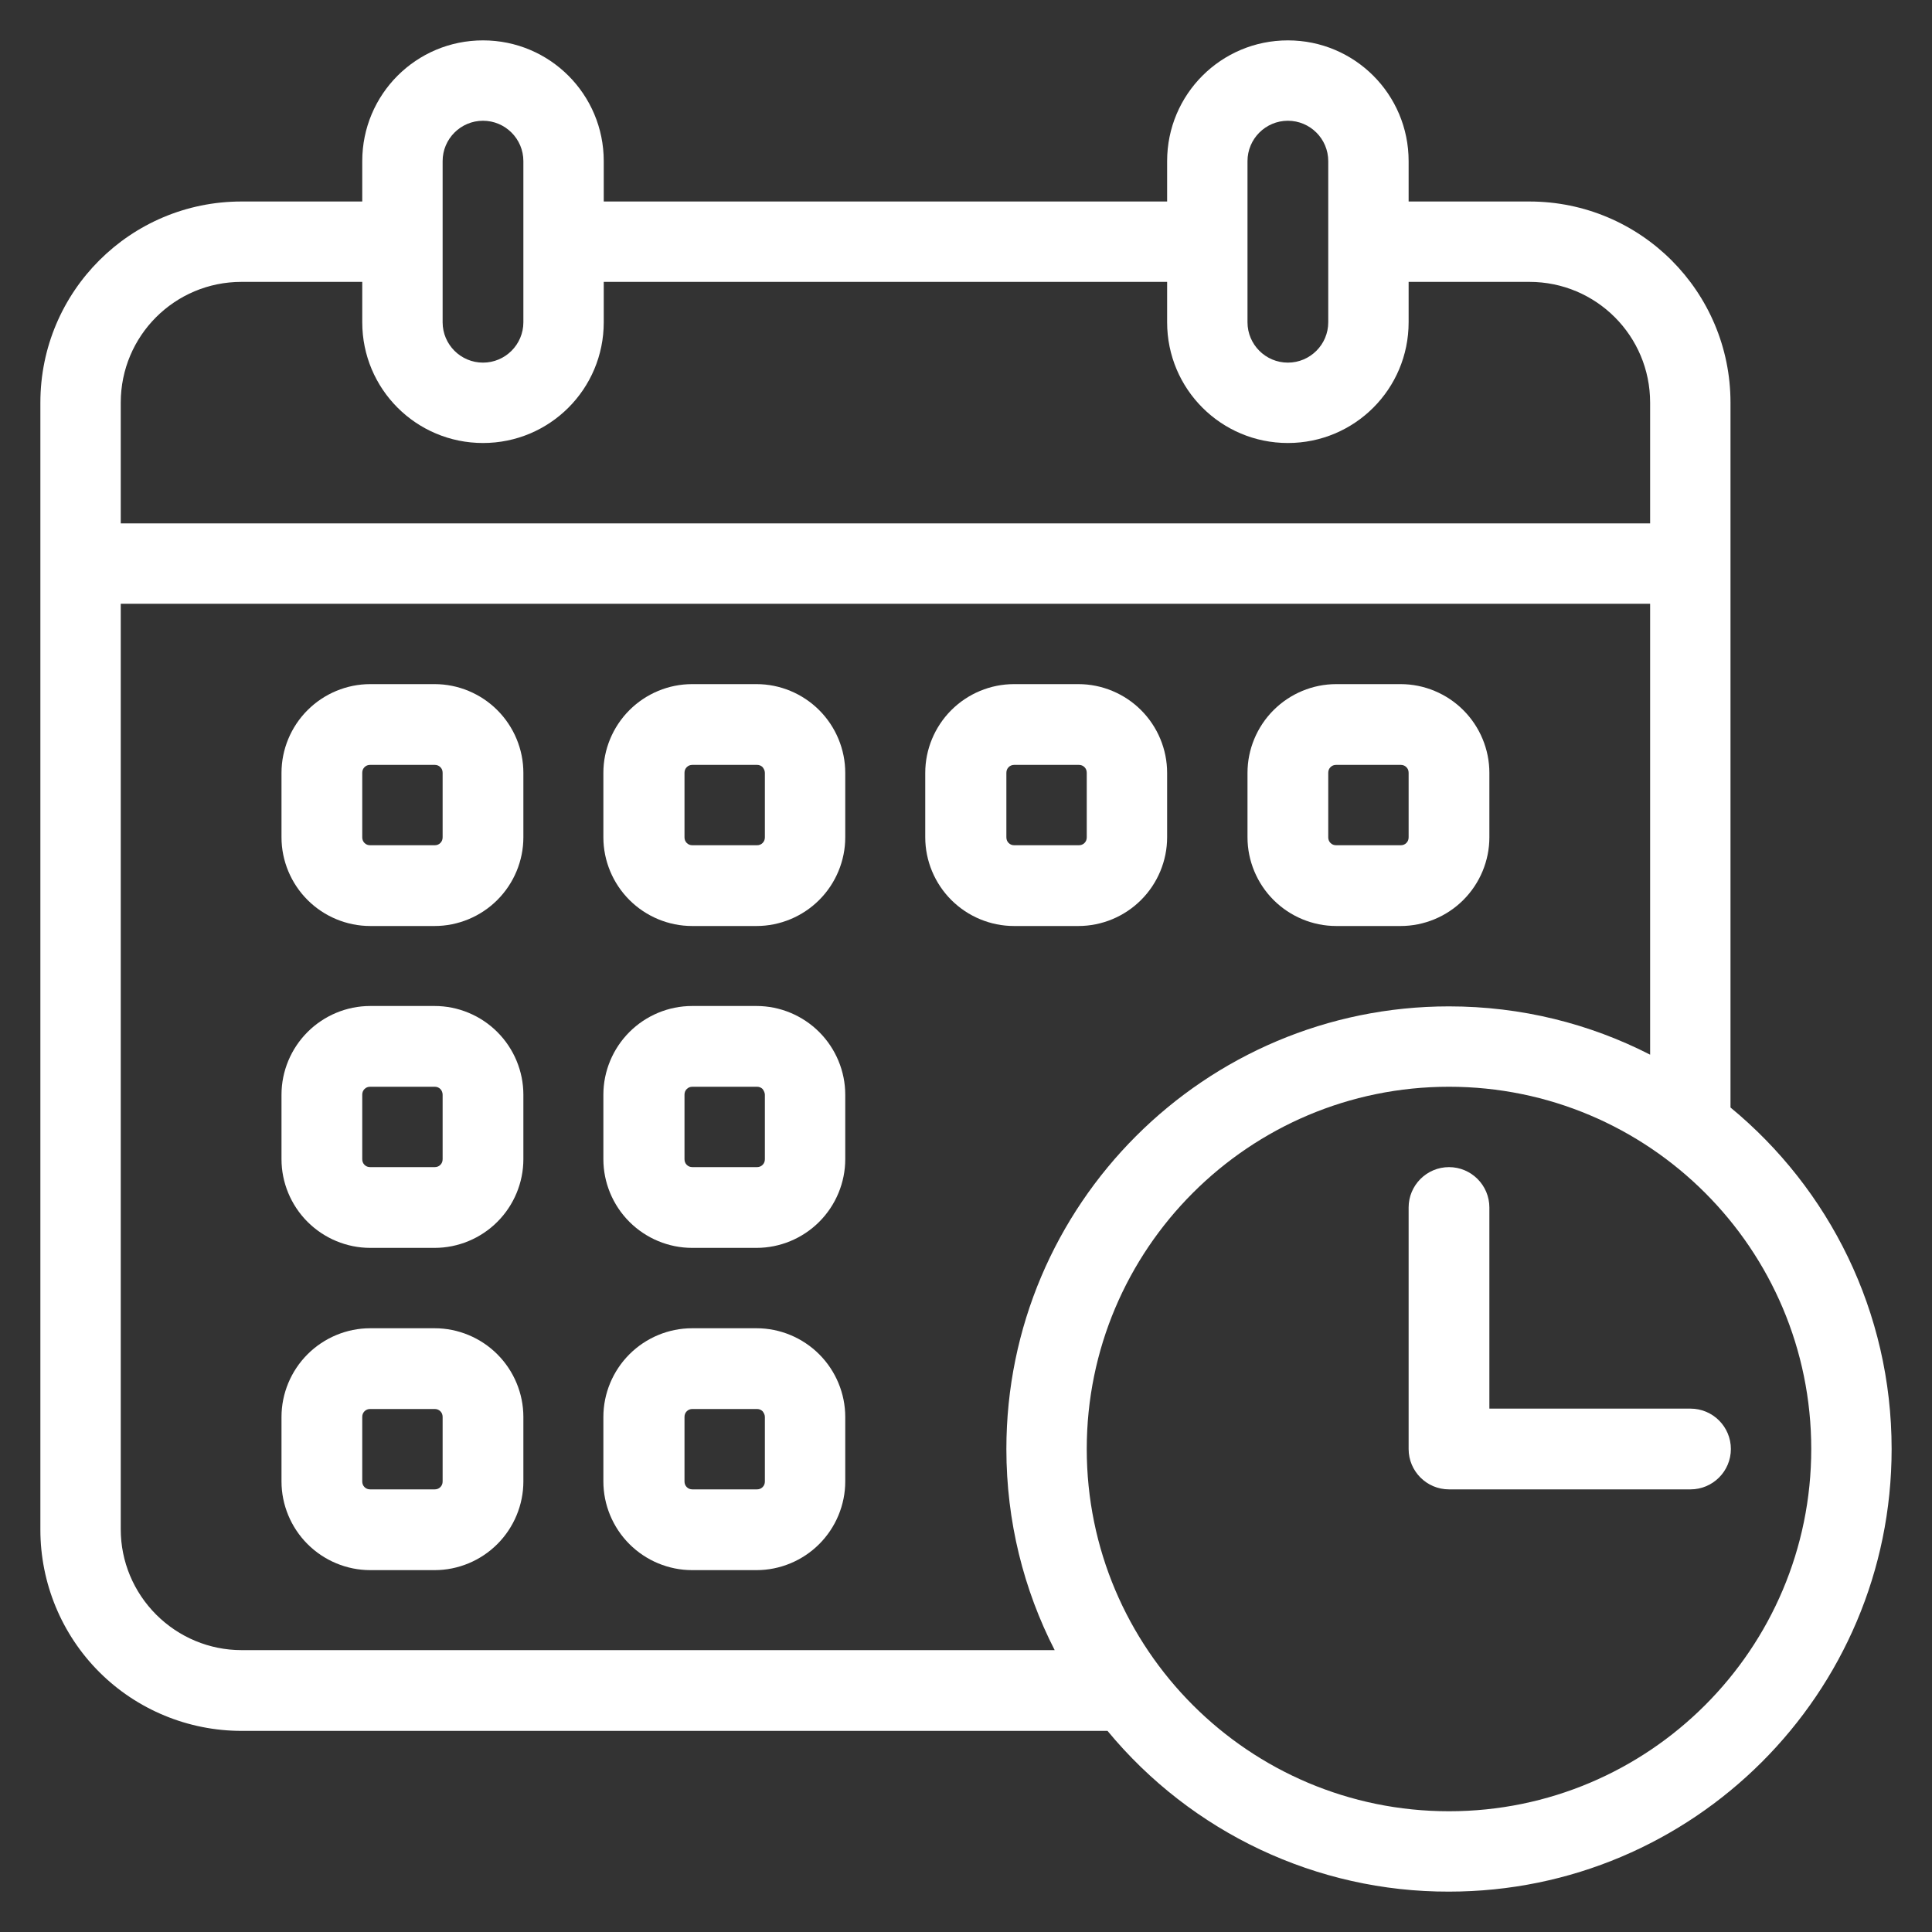
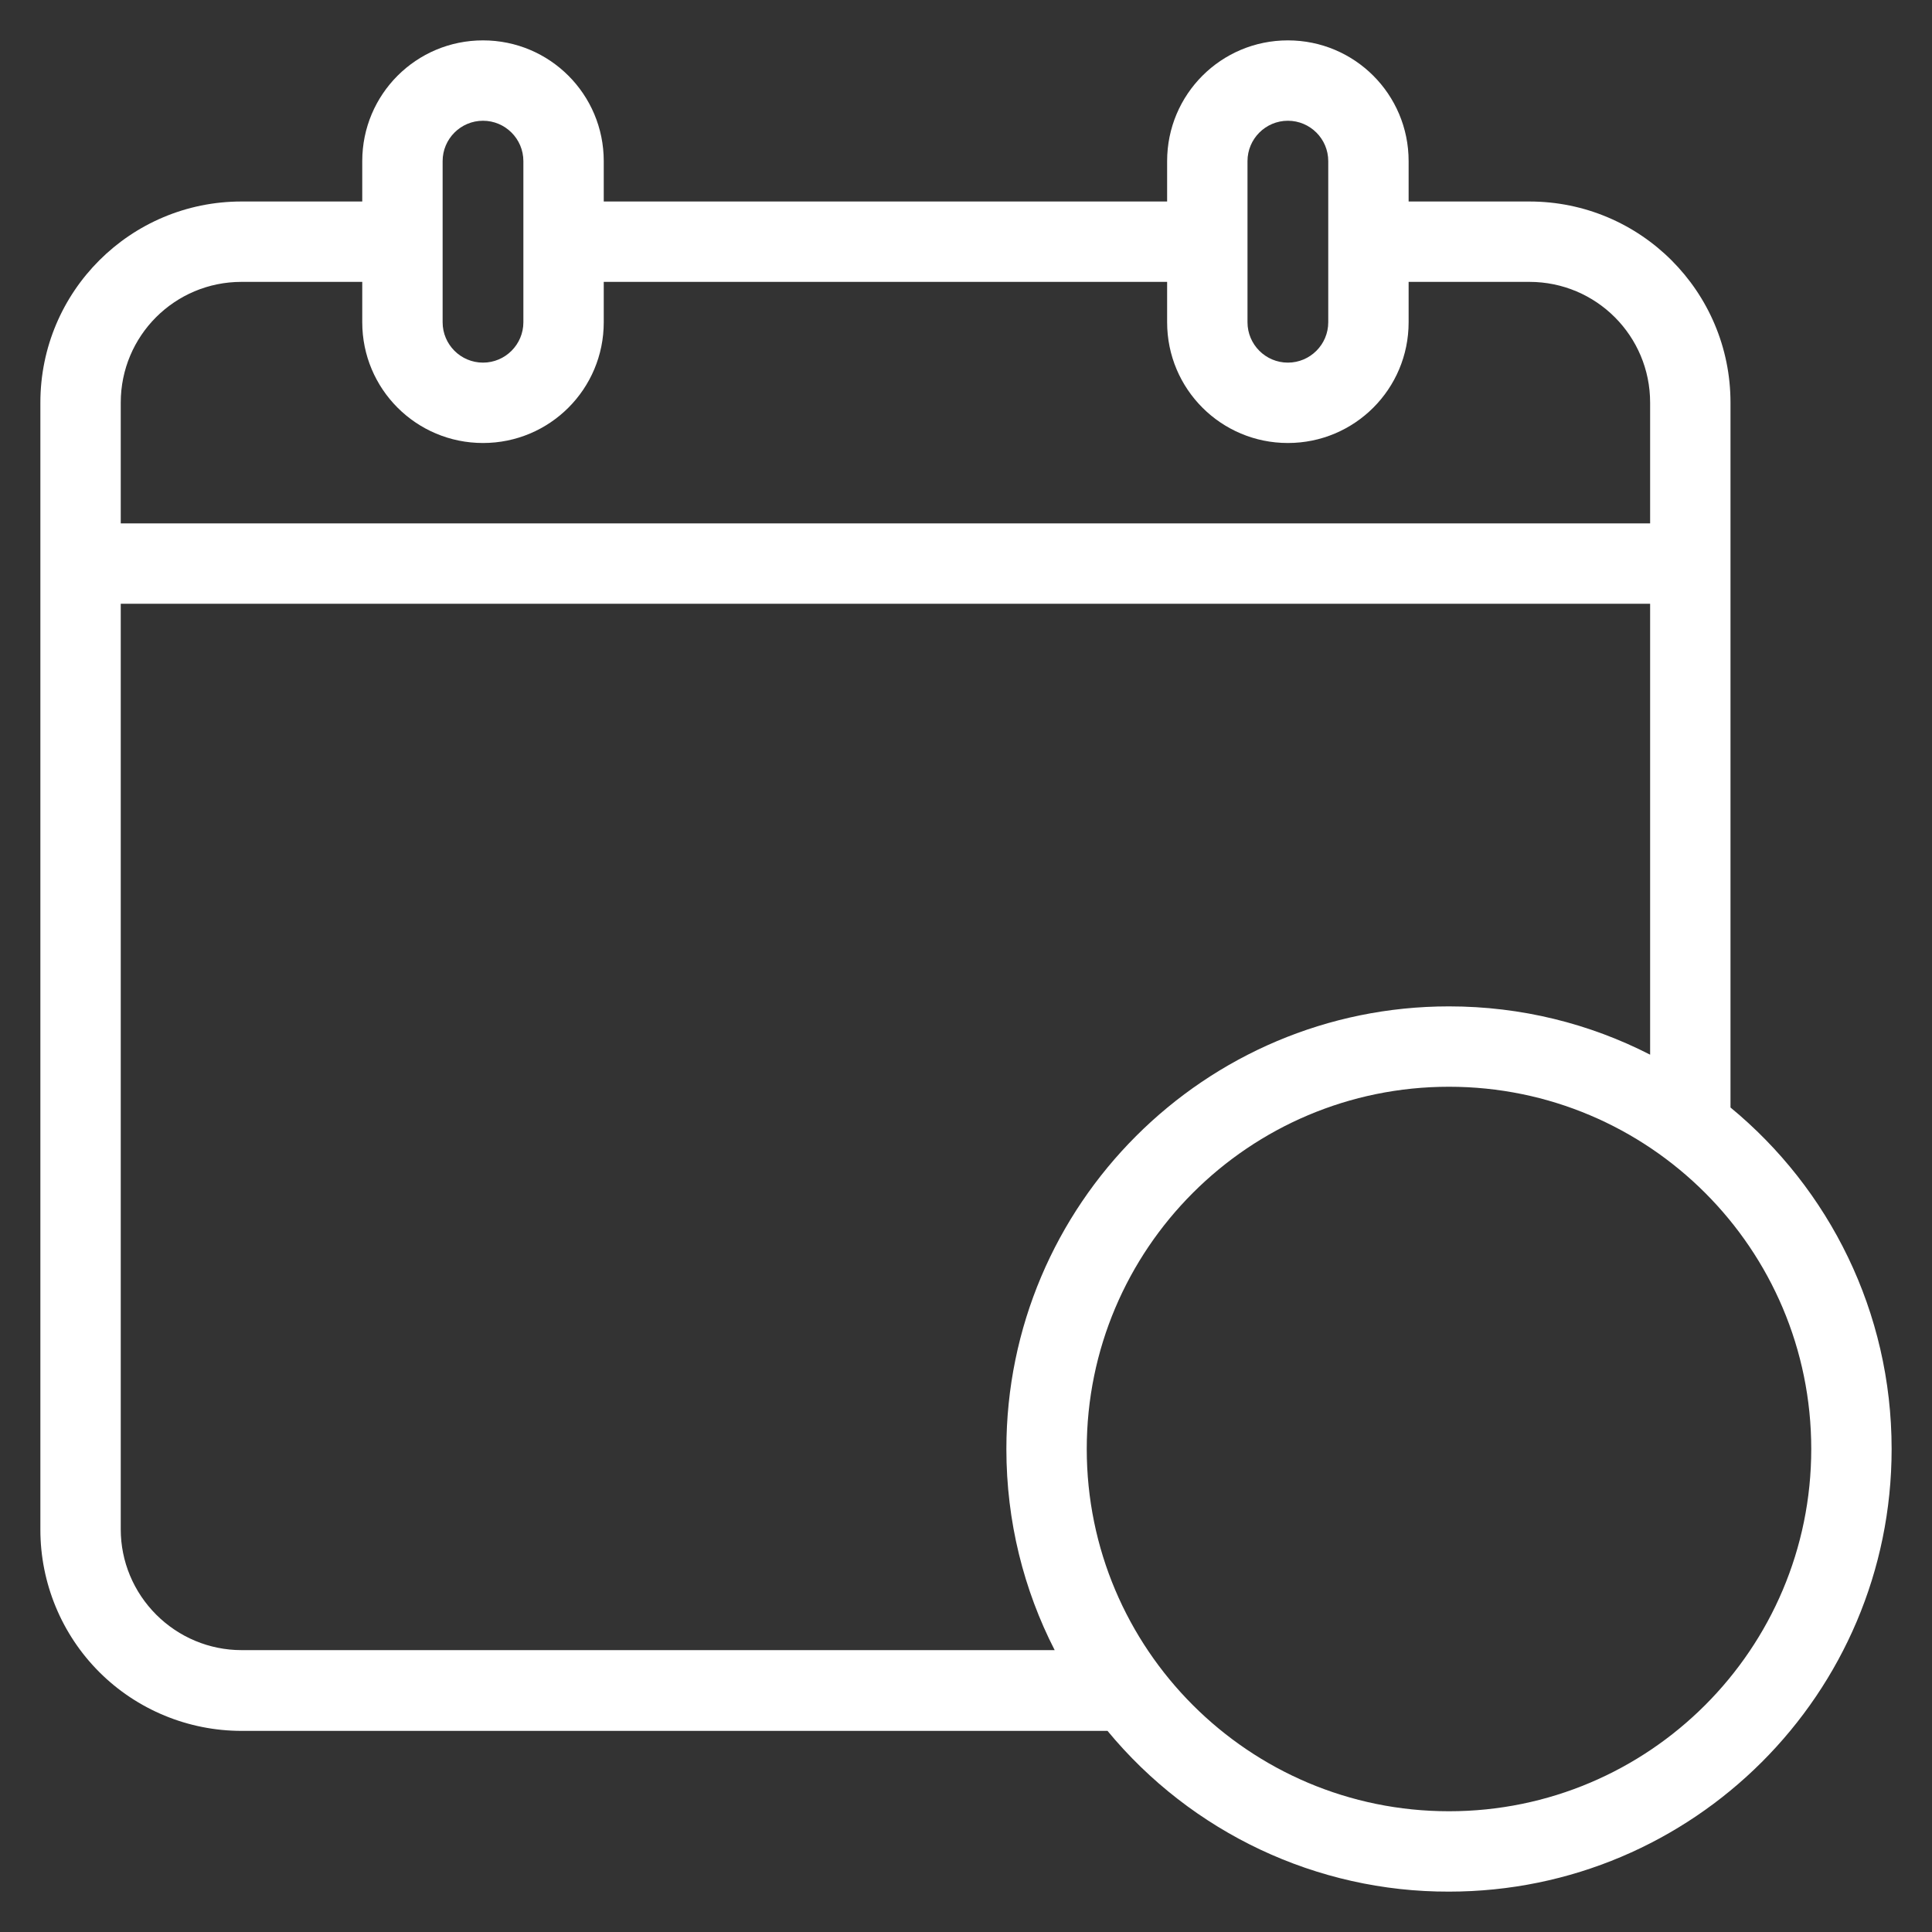
<svg xmlns="http://www.w3.org/2000/svg" version="1.1" id="Layer_1" x="0px" y="0px" viewBox="0 0 512 512" style="enable-background:new 0 0 512 512;" xml:space="preserve">
  <rect x="0" y="0" width="512" height="512" fill="#333333" stroke="none" />
  <style type="text/css">
	.st0{fill-rule:evenodd;clip-rule:evenodd;fill:#FFFFFF;}
</style>
  <g>
-     <path class="st0" d="M373.3,320v64c0,5.9,4.8,10.7,10.7,10.7h64c5.9,0,10.7-4.8,10.7-10.7c0-5.9-4.8-10.7-10.7-10.7h-53.3V320   c0-5.9-4.8-10.7-10.7-10.7C378.1,309.3,373.3,314.1,373.3,320z M138.7,204.8c0-6.2-2.5-12.2-6.9-16.6c-4.4-4.4-10.4-6.9-16.6-6.9   H98.1c-6.2,0-12.2,2.5-16.6,6.9c-4.4,4.4-6.9,10.4-6.9,16.6v17.1c0,6.2,2.5,12.2,6.9,16.6c4.4,4.4,10.4,6.9,16.6,6.9h17.1   c6.2,0,12.2-2.5,16.6-6.9c4.4-4.4,6.9-10.4,6.9-16.6V204.8z M117.3,204.8v17.1c0,0.6-0.2,1.1-0.6,1.5c-0.4,0.4-0.9,0.6-1.5,0.6   H98.1c-0.6,0-1.1-0.2-1.5-0.6c-0.4-0.4-0.6-0.9-0.6-1.5v-17.1c0-0.6,0.2-1.1,0.6-1.5c0.4-0.4,0.9-0.6,1.5-0.6h17.1   c0.6,0,1.1,0.2,1.5,0.6C117.1,203.7,117.3,204.2,117.3,204.8z M138.7,290.1c0-6.2-2.5-12.2-6.9-16.6c-4.4-4.4-10.4-6.9-16.6-6.9   H98.1c-6.2,0-12.2,2.5-16.6,6.9c-4.4,4.4-6.9,10.4-6.9,16.6v17.1c0,6.2,2.5,12.2,6.9,16.6c4.4,4.4,10.4,6.9,16.6,6.9h17.1   c6.2,0,12.2-2.5,16.6-6.9c4.4-4.4,6.9-10.4,6.9-16.6V290.1z M117.3,290.1v17.1c0,0.6-0.2,1.1-0.6,1.5c-0.4,0.4-0.9,0.6-1.5,0.6   H98.1c-0.6,0-1.1-0.2-1.5-0.6c-0.4-0.4-0.6-0.9-0.6-1.5v-17.1c0-0.6,0.2-1.1,0.6-1.5c0.4-0.4,0.9-0.6,1.5-0.6h17.1   c0.6,0,1.1,0.2,1.5,0.6C117.1,289,117.3,289.6,117.3,290.1z M138.7,375.5c0-6.2-2.5-12.2-6.9-16.6c-4.4-4.4-10.4-6.9-16.6-6.9H98.1   c-6.2,0-12.2,2.5-16.6,6.9c-4.4,4.4-6.9,10.4-6.9,16.6v17.1c0,6.2,2.5,12.2,6.9,16.6c4.4,4.4,10.4,6.9,16.6,6.9h17.1   c6.2,0,12.2-2.5,16.6-6.9c4.4-4.4,6.9-10.4,6.9-16.6V375.5z M117.3,375.5v17.1c0,0.6-0.2,1.1-0.6,1.5c-0.4,0.4-0.9,0.6-1.5,0.6   H98.1c-0.6,0-1.1-0.2-1.5-0.6c-0.4-0.4-0.6-0.9-0.6-1.5v-17.1c0-0.6,0.2-1.1,0.6-1.5c0.4-0.4,0.9-0.6,1.5-0.6h17.1   c0.6,0,1.1,0.2,1.5,0.6C117.1,374.4,117.3,374.9,117.3,375.5z M224,204.8c0-6.2-2.5-12.2-6.9-16.6c-4.4-4.4-10.4-6.9-16.6-6.9   h-17.1c-6.2,0-12.2,2.5-16.6,6.9c-4.4,4.4-6.9,10.4-6.9,16.6v17.1c0,6.2,2.5,12.2,6.9,16.6c4.4,4.4,10.4,6.9,16.6,6.9h17.1   c6.2,0,12.2-2.5,16.6-6.9c4.4-4.4,6.9-10.4,6.9-16.6V204.8z M202.7,204.8v17.1c0,0.6-0.2,1.1-0.6,1.5c-0.4,0.4-0.9,0.6-1.5,0.6   h-17.1c-0.6,0-1.1-0.2-1.5-0.6c-0.4-0.4-0.6-0.9-0.6-1.5v-17.1c0-0.6,0.2-1.1,0.6-1.5c0.4-0.4,0.9-0.6,1.5-0.6h17.1   c0.6,0,1.1,0.2,1.5,0.6C202.4,203.7,202.7,204.2,202.7,204.8z M224,290.1c0-6.2-2.5-12.2-6.9-16.6c-4.4-4.4-10.4-6.9-16.6-6.9   h-17.1c-6.2,0-12.2,2.5-16.6,6.9c-4.4,4.4-6.9,10.4-6.9,16.6v17.1c0,6.2,2.5,12.2,6.9,16.6c4.4,4.4,10.4,6.9,16.6,6.9h17.1   c6.2,0,12.2-2.5,16.6-6.9c4.4-4.4,6.9-10.4,6.9-16.6V290.1z M202.7,290.1v17.1c0,0.6-0.2,1.1-0.6,1.5c-0.4,0.4-0.9,0.6-1.5,0.6   h-17.1c-0.6,0-1.1-0.2-1.5-0.6c-0.4-0.4-0.6-0.9-0.6-1.5v-17.1c0-0.6,0.2-1.1,0.6-1.5c0.4-0.4,0.9-0.6,1.5-0.6h17.1   c0.6,0,1.1,0.2,1.5,0.6C202.4,289,202.7,289.6,202.7,290.1z M224,375.5c0-6.2-2.5-12.2-6.9-16.6c-4.4-4.4-10.4-6.9-16.6-6.9h-17.1   c-6.2,0-12.2,2.5-16.6,6.9c-4.4,4.4-6.9,10.4-6.9,16.6v17.1c0,6.2,2.5,12.2,6.9,16.6c4.4,4.4,10.4,6.9,16.6,6.9h17.1   c6.2,0,12.2-2.5,16.6-6.9c4.4-4.4,6.9-10.4,6.9-16.6V375.5z M202.7,375.5v17.1c0,0.6-0.2,1.1-0.6,1.5c-0.4,0.4-0.9,0.6-1.5,0.6   h-17.1c-0.6,0-1.1-0.2-1.5-0.6c-0.4-0.4-0.6-0.9-0.6-1.5v-17.1c0-0.6,0.2-1.1,0.6-1.5c0.4-0.4,0.9-0.6,1.5-0.6h17.1   c0.6,0,1.1,0.2,1.5,0.6C202.4,374.4,202.7,374.9,202.7,375.5z M309.3,204.8c0-6.2-2.5-12.2-6.9-16.6c-4.4-4.4-10.4-6.9-16.6-6.9   h-17.1c-6.2,0-12.2,2.5-16.6,6.9c-4.4,4.4-6.9,10.4-6.9,16.6v17.1c0,6.2,2.5,12.2,6.9,16.6c4.4,4.4,10.4,6.9,16.6,6.9h17.1   c6.2,0,12.2-2.5,16.6-6.9c4.4-4.4,6.9-10.4,6.9-16.6L309.3,204.8z M288,204.8v17.1c0,0.6-0.2,1.1-0.6,1.5c-0.4,0.4-0.9,0.6-1.5,0.6   h-17.1c-0.6,0-1.1-0.2-1.5-0.6c-0.4-0.4-0.6-0.9-0.6-1.5v-17.1c0-0.6,0.2-1.1,0.6-1.5c0.4-0.4,0.9-0.6,1.5-0.6h17.1   c0.6,0,1.1,0.2,1.5,0.6C287.8,203.7,288,204.2,288,204.8z M394.7,204.8c0-6.2-2.5-12.2-6.9-16.6c-4.4-4.4-10.4-6.9-16.6-6.9h-17.1   c-6.2,0-12.2,2.5-16.6,6.9c-4.4,4.4-6.9,10.4-6.9,16.6v17.1c0,6.2,2.5,12.2,6.9,16.6c4.4,4.4,10.4,6.9,16.6,6.9h17.1   c6.2,0,12.2-2.5,16.6-6.9c4.4-4.4,6.9-10.4,6.9-16.6V204.8z M373.3,204.8v17.1c0,0.6-0.2,1.1-0.6,1.5c-0.4,0.4-0.9,0.6-1.5,0.6   h-17.1c-0.6,0-1.1-0.2-1.5-0.6c-0.4-0.4-0.6-0.9-0.6-1.5v-17.1c0-0.6,0.2-1.1,0.6-1.5c0.4-0.4,0.9-0.6,1.5-0.6h17.1   c0.6,0,1.1,0.2,1.5,0.6C373.1,203.7,373.3,204.2,373.3,204.8z" />
    <path class="st0" d="M293.5,458.7H64c-14.1,0-27.7-5.6-37.7-15.6c-10-10-15.6-23.6-15.6-37.7V106.7c0-29.5,23.9-53.3,53.3-53.3h32   V42.7c0-17.7,14.3-32,32-32s32,14.3,32,32v10.7h149.3V42.7c0-17.7,14.3-32,32-32c17.7,0,32,14.3,32,32v10.7h32   c29.5,0,53.3,23.9,53.3,53.3v186.8c26.1,21.5,42.7,54.1,42.7,90.5c0,64.8-52.6,117.3-117.3,117.3   C349,501.4,315.8,485.7,293.5,458.7z M384,288c53,0,96,43,96,96s-43,96-96,96s-96-43-96-96S331,288,384,288z M437.3,279.5V160H32   v245.3c0,8.5,3.4,16.6,9.4,22.6c6,6,14.1,9.4,22.6,9.4h215.5c-8.2-16-12.8-34.1-12.8-53.3c0-64.8,52.6-117.3,117.3-117.3   C403.2,266.7,421.3,271.3,437.3,279.5z M373.3,74.7v10.7c0,17.7-14.3,32-32,32c-17.7,0-32-14.3-32-32V74.7H160v10.7   c0,17.7-14.3,32-32,32s-32-14.3-32-32V74.7H64c-17.7,0-32,14.3-32,32v32h405.3v-32c0-17.7-14.3-32-32-32H373.3z M352,42.7v42.7   c0,5.9-4.8,10.7-10.7,10.7s-10.7-4.8-10.7-10.7V42.7c0-5.9,4.8-10.7,10.7-10.7S352,36.8,352,42.7z M138.7,42.7v42.7   c0,5.9-4.8,10.7-10.7,10.7c-5.9,0-10.7-4.8-10.7-10.7V42.7c0-5.9,4.8-10.7,10.7-10.7C133.9,32,138.7,36.8,138.7,42.7z" />
  </g>
</svg>